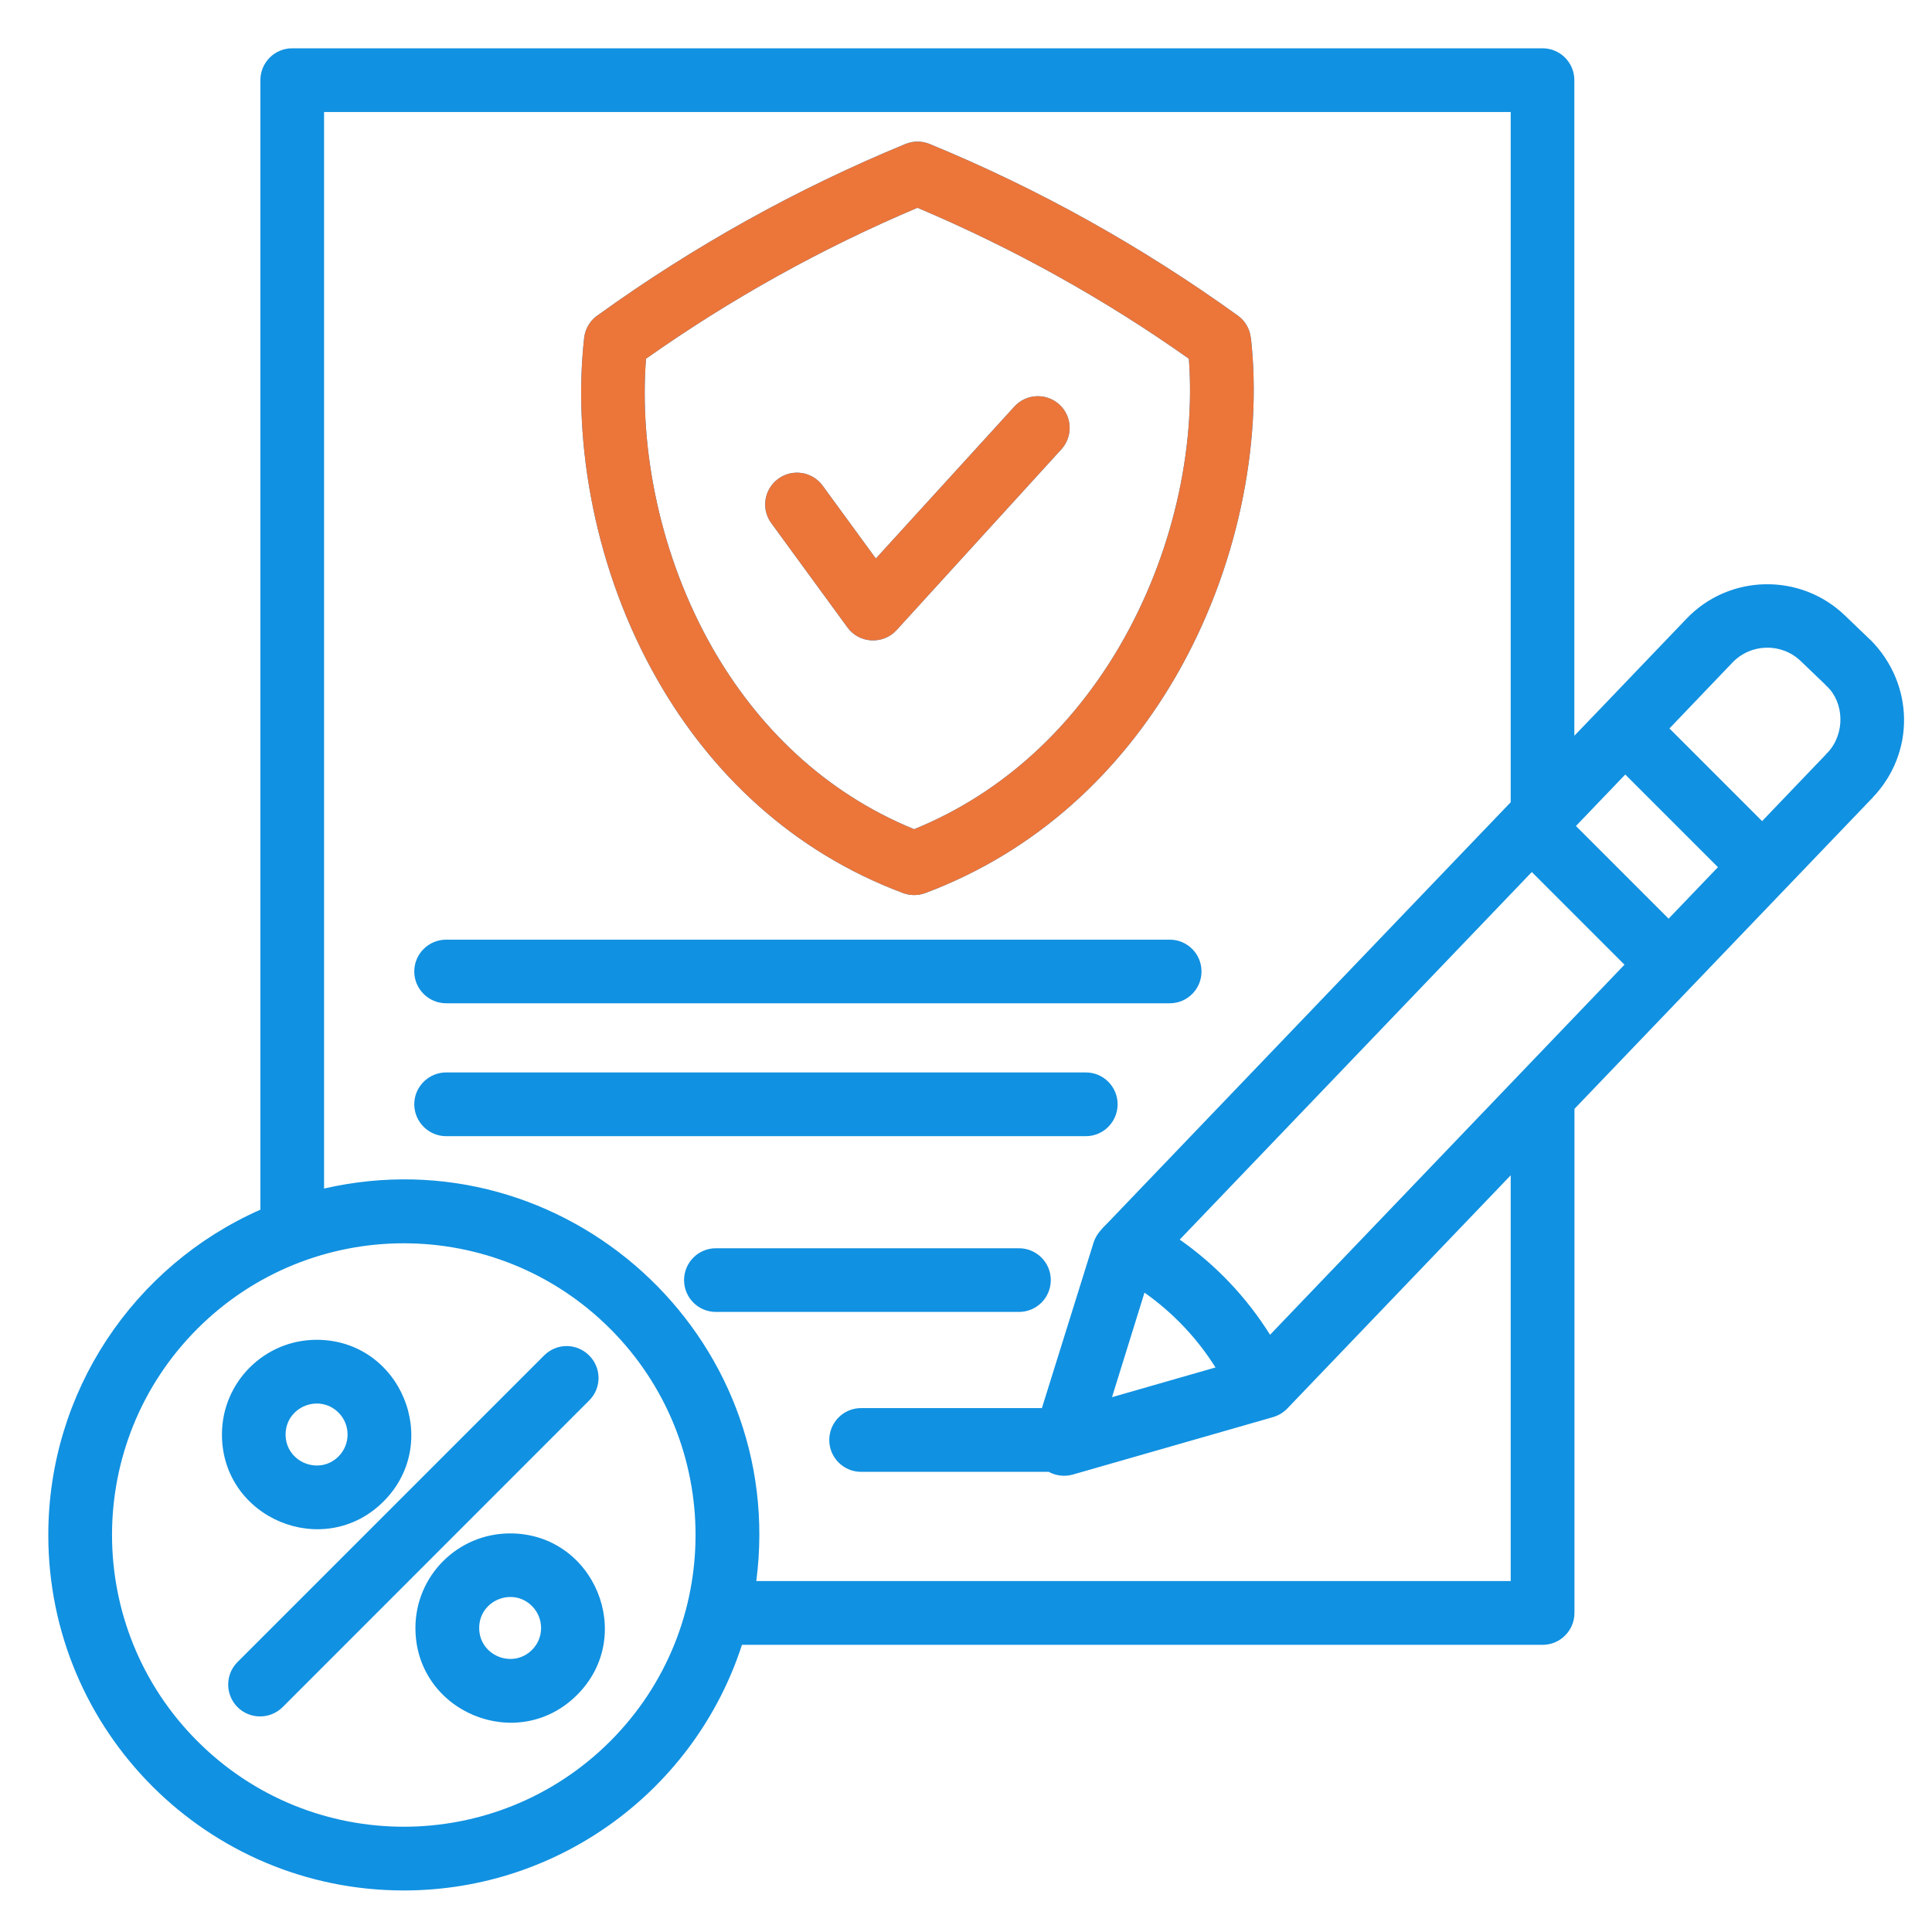
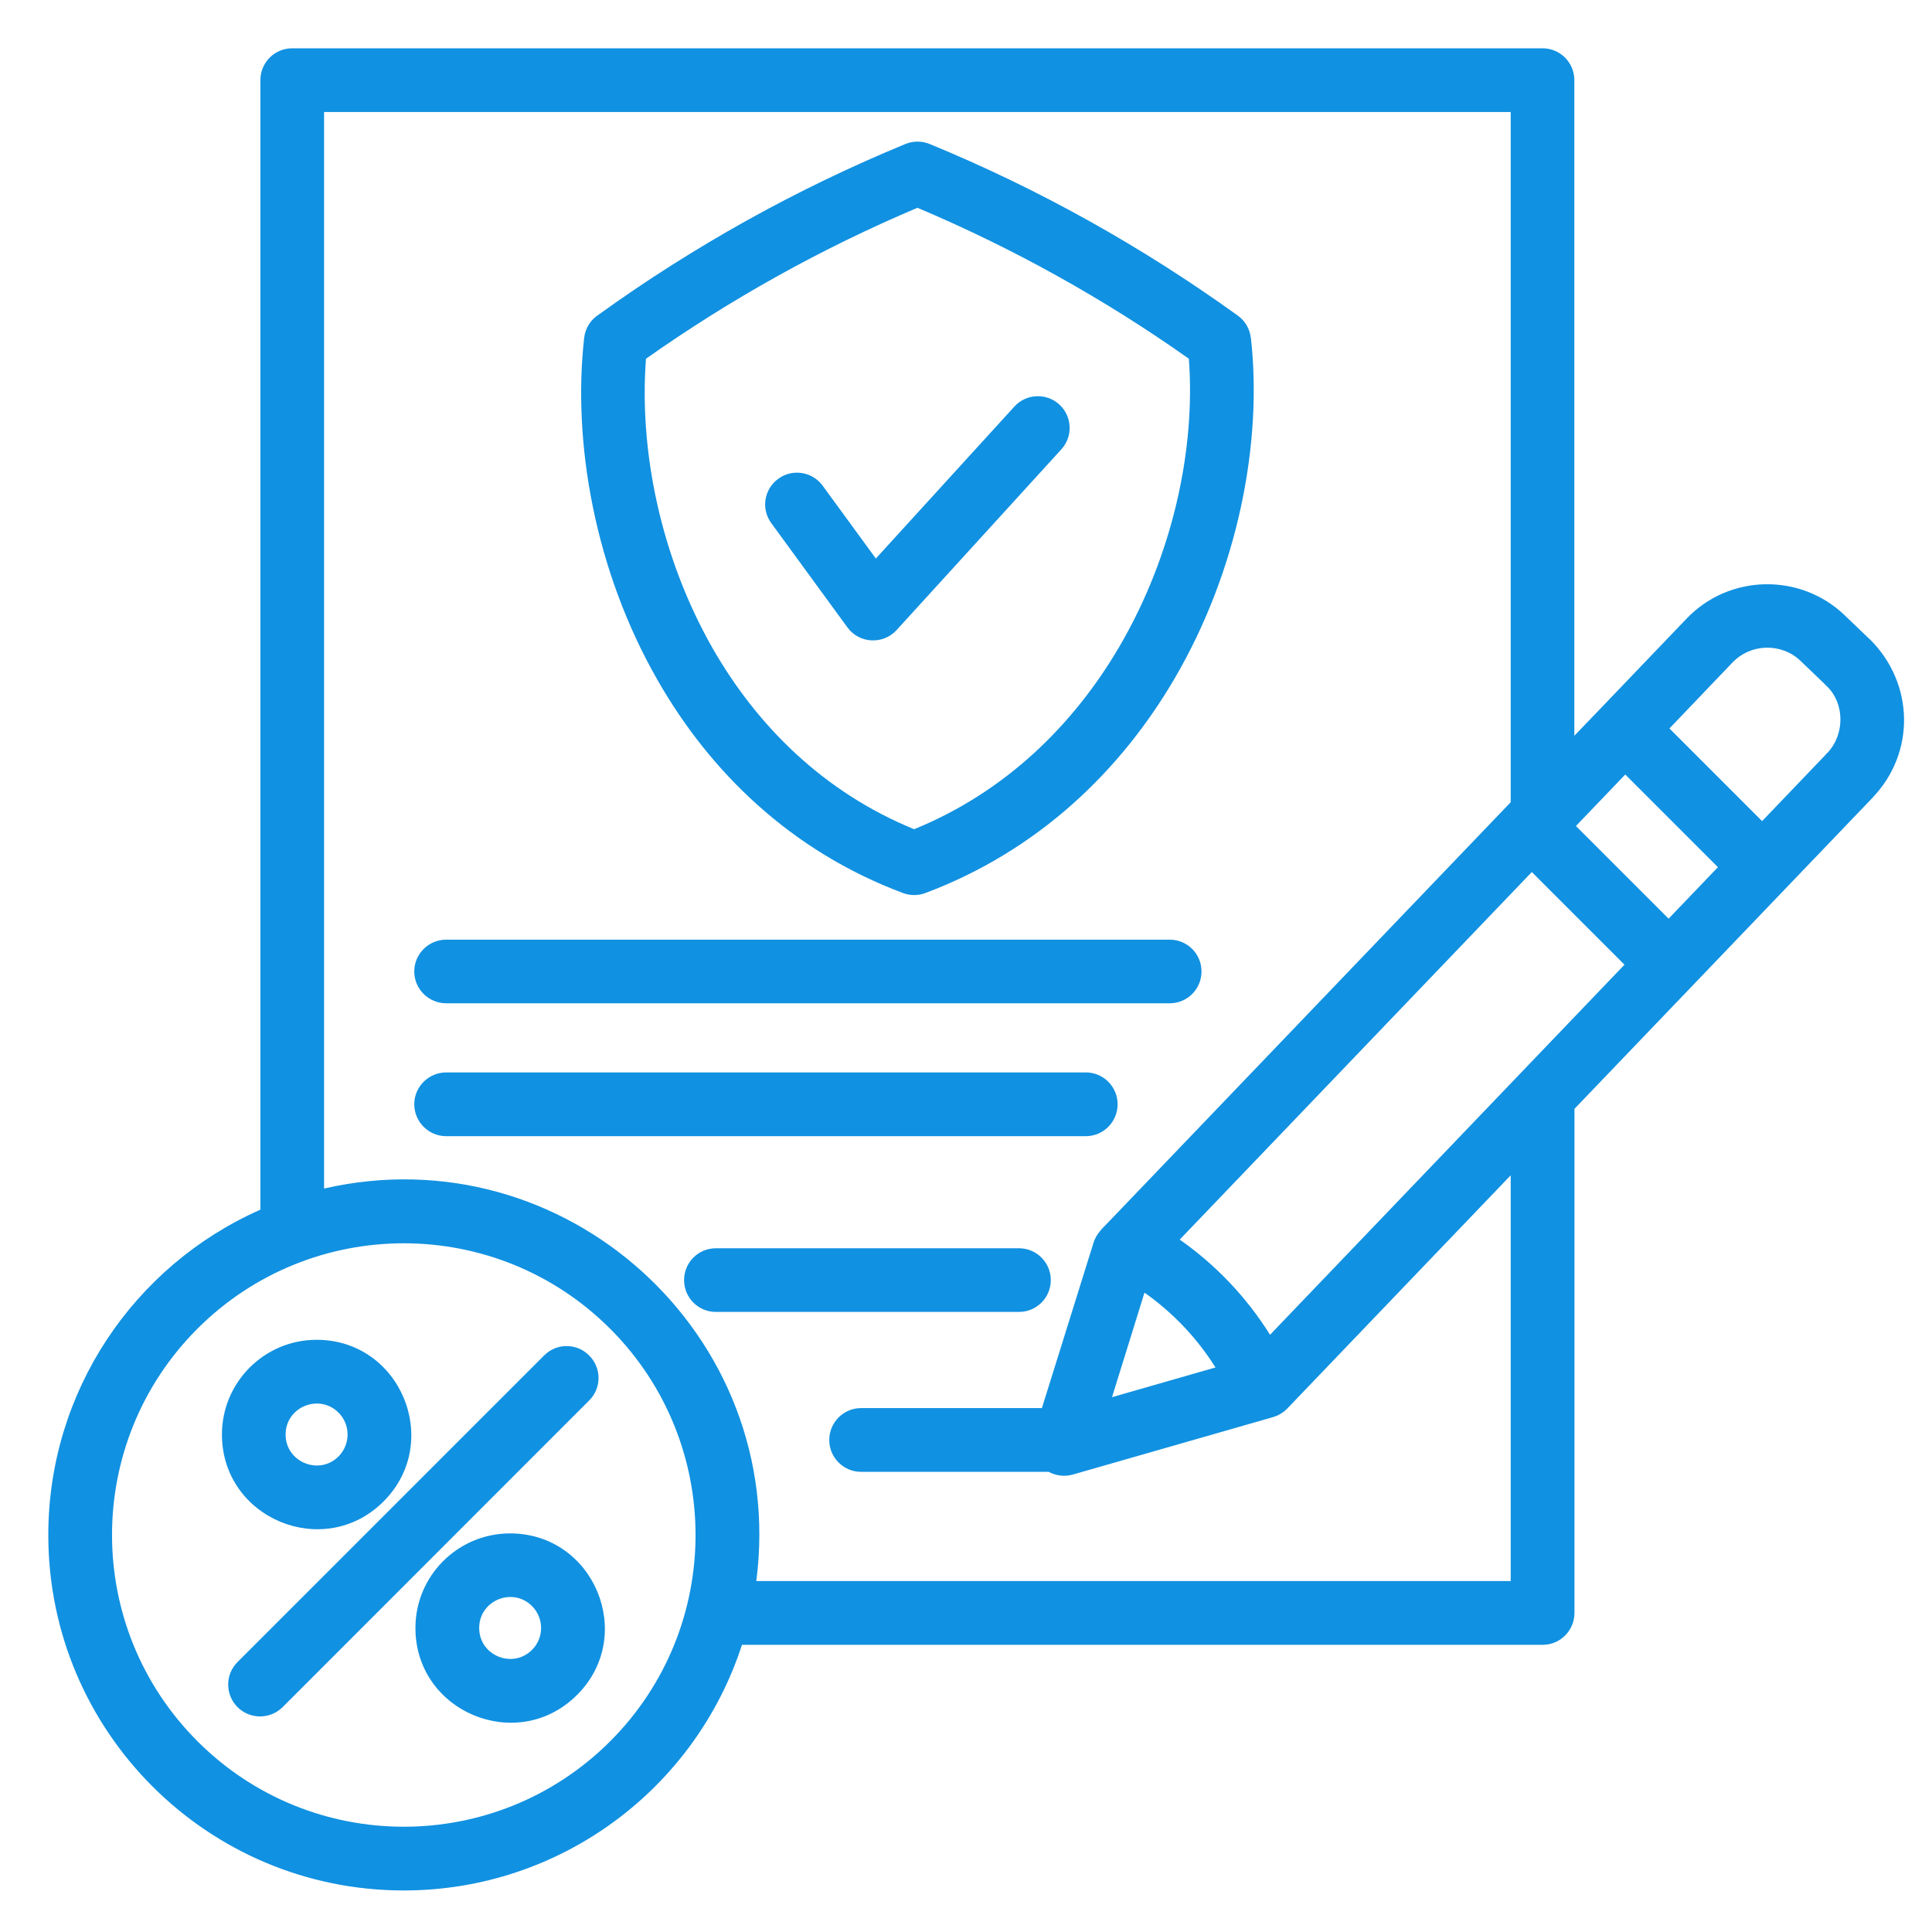
<svg xmlns="http://www.w3.org/2000/svg" width="80" height="80" viewBox="0 0 80 80" fill="none">
-   <path d="M66.267 29.345L69.839 25.615C71.601 23.773 74.541 23.712 76.383 25.475L77.435 26.484H77.44C79.272 28.316 79.315 31.177 77.539 33.029L77.544 33.034C77.526 33.047 77.511 33.062 77.493 33.08L65.195 45.915V66.786C65.195 67.515 64.606 68.109 63.878 68.109H30.723C28.784 74.088 23.184 78.28 16.719 78.28C8.591 78.28 2 71.694 2 63.561C2 57.63 5.534 52.409 10.782 50.09V3.318C10.782 2.589 11.371 2 12.1 2H63.873C64.602 2 65.19 2.589 65.19 3.318V30.466L66.267 29.345ZM69.128 30.163L72.965 34L75.592 31.256C75.615 31.223 75.643 31.195 75.671 31.167H75.676C76.42 30.372 76.359 29.088 75.648 28.418C75.62 28.395 75.597 28.372 75.574 28.347V28.342L74.56 27.369C73.77 26.613 72.503 26.636 71.737 27.435L69.128 30.163ZM71.136 35.908L67.299 32.071L65.256 34.203L69.093 38.04L71.136 35.908ZM67.266 39.946L63.429 36.109L48.85 51.329C50.346 52.376 51.622 53.722 52.59 55.27L67.266 39.946ZM62.397 33.383L62.555 33.22V4.637H13.419V49.215C23.394 46.929 32.635 55.286 31.317 65.467H62.555V48.667L53.304 58.324C53.136 58.497 52.935 58.614 52.716 58.678H52.721L44.425 61.058C44.074 61.157 43.719 61.104 43.424 60.946H35.656C34.927 60.946 34.338 60.352 34.338 59.628C34.338 58.899 34.927 58.306 35.656 58.306H43.143L45.284 51.449C45.386 51.118 45.635 50.866 45.877 50.627L62.397 33.383ZM50.331 56.624C49.569 55.408 48.564 54.352 47.391 53.525L46.046 57.854L50.331 56.624ZM22.53 56.127C23.049 55.608 23.88 55.608 24.395 56.127C24.914 56.642 24.914 57.478 24.395 57.992L11.704 70.688C11.185 71.202 10.354 71.202 9.834 70.688C9.32 70.168 9.32 69.337 9.834 68.823L22.53 56.127ZM22.03 66.504C21.225 65.7 19.842 66.27 19.842 67.411C19.842 68.552 21.225 69.121 22.03 68.318C22.53 67.819 22.53 67.009 22.03 66.504ZM21.123 63.495C24.606 63.495 26.359 67.725 23.895 70.183C21.431 72.647 17.202 70.894 17.202 67.411C17.202 65.248 18.958 63.495 21.123 63.495ZM14.018 58.494C13.213 57.689 11.826 58.26 11.826 59.401C11.826 60.542 13.215 61.111 14.018 60.308C14.517 59.806 14.517 58.993 14.018 58.494ZM13.111 55.478C16.593 55.478 18.341 59.707 15.883 62.171C13.419 64.635 9.19 62.882 9.19 59.399C9.19 57.236 10.947 55.478 13.111 55.478ZM25.264 55.019C20.543 50.303 12.896 50.303 8.175 55.019C3.459 59.735 3.459 67.387 8.18 72.104C12.896 76.82 20.544 76.82 25.265 72.104C29.98 67.388 29.98 59.737 25.264 55.019ZM18.477 41.544C17.748 41.544 17.154 40.955 17.154 40.226C17.154 39.498 17.748 38.909 18.477 38.909H42.627C43.356 38.909 43.945 39.498 43.945 40.226C43.945 40.955 43.356 41.544 42.627 41.544H18.477ZM29.643 54.324C28.915 54.324 28.326 53.735 28.326 53.006C28.326 52.277 28.915 51.688 29.643 51.688H42.194C42.922 51.688 43.511 52.277 43.511 53.006C43.511 53.735 42.922 54.324 42.194 54.324H29.643ZM18.477 47.047C17.748 47.047 17.154 46.453 17.154 45.724C17.154 45 17.748 44.407 18.477 44.407H23.015C23.743 44.407 24.332 45 24.332 45.724C24.332 46.453 23.743 47.047 23.015 47.047H18.477ZM22.53 47.047C21.801 47.047 21.212 46.453 21.212 45.724C21.212 45 21.801 44.407 22.53 44.407H44.961C45.69 44.407 46.278 45 46.278 45.724C46.278 46.453 45.69 47.047 44.961 47.047H22.53ZM41.783 41.544C41.054 41.544 40.465 40.955 40.465 40.226C40.465 39.498 41.054 38.909 41.783 38.909H48.435C49.164 38.909 49.752 39.498 49.752 40.226C49.752 40.955 49.164 41.544 48.435 41.544H41.783ZM31.939 21.664C31.508 21.08 31.635 20.257 32.224 19.827C32.808 19.397 33.63 19.524 34.061 20.107L36.267 23.127L42.002 16.836C42.489 16.298 43.325 16.26 43.862 16.747C44.4 17.238 44.438 18.069 43.947 18.607L37.126 26.09C36.571 26.698 35.585 26.655 35.093 25.983L31.939 21.664ZM37.389 36.978C32.752 35.243 29.401 31.967 27.223 28.153C24.642 23.643 23.699 18.351 24.189 13.99C24.235 13.579 24.469 13.228 24.797 13.022C26.756 11.61 28.797 10.316 30.901 9.142C33.034 7.954 35.23 6.894 37.492 5.962C37.824 5.827 38.183 5.835 38.493 5.962C43.018 7.823 47.281 10.207 51.255 13.068C51.568 13.292 51.754 13.633 51.792 13.988H51.797C52.284 18.335 51.265 23.598 48.638 28.095C46.394 31.932 42.972 35.233 38.312 36.981C38.002 37.095 37.674 37.085 37.389 36.978ZM29.508 26.843C31.34 30.041 34.089 32.798 37.852 34.336C41.648 32.79 44.466 29.998 46.354 26.769C48.578 22.965 49.508 18.57 49.228 14.854C45.718 12.372 41.95 10.278 37.99 8.604C34.031 10.278 30.26 12.377 26.749 14.854C26.461 18.599 27.33 23.024 29.508 26.843Z" fill="#1191E1" />
-   <path d="M31.939 21.664C31.509 21.08 31.636 20.257 32.224 19.827C32.808 19.396 33.631 19.523 34.061 20.107L36.267 23.127L42.003 16.836C42.489 16.298 43.325 16.26 43.863 16.747C44.4 17.238 44.438 18.069 43.947 18.607L37.127 26.09C36.571 26.698 35.585 26.655 35.093 25.983L31.939 21.664ZM37.389 36.978C32.752 35.243 29.401 31.967 27.223 28.152C24.642 23.643 23.699 18.351 24.189 13.989C24.235 13.579 24.469 13.228 24.797 13.022C26.756 11.61 28.798 10.316 30.902 9.142C33.034 7.954 35.23 6.894 37.493 5.962C37.824 5.827 38.184 5.835 38.494 5.962C43.018 7.822 47.281 10.207 51.255 13.068C51.568 13.292 51.755 13.633 51.792 13.988H51.797C52.284 18.335 51.265 23.598 48.638 28.095C46.394 31.932 42.972 35.233 38.312 36.981C38.002 37.095 37.674 37.085 37.389 36.978ZM29.508 26.843C31.34 30.041 34.089 32.798 37.852 34.336C41.648 32.789 44.466 29.998 46.354 26.769C48.579 22.965 49.509 18.57 49.228 14.854C45.718 12.372 41.95 10.278 37.991 8.604C34.031 10.278 30.26 12.377 26.75 14.854C26.461 18.598 27.33 23.024 29.508 26.843Z" fill="#EC753A" />
+   <path d="M66.267 29.345L69.839 25.615C71.601 23.773 74.541 23.712 76.383 25.475L77.435 26.484H77.44C79.272 28.316 79.315 31.177 77.539 33.029L77.544 33.034C77.526 33.047 77.511 33.062 77.493 33.08L65.195 45.915V66.786C65.195 67.515 64.606 68.109 63.878 68.109H30.723C28.784 74.088 23.184 78.28 16.719 78.28C8.591 78.28 2 71.694 2 63.561C2 57.63 5.534 52.409 10.782 50.09V3.318C10.782 2.589 11.371 2 12.1 2H63.873C64.602 2 65.19 2.589 65.19 3.318V30.466L66.267 29.345ZM69.128 30.163L72.965 34L75.592 31.256C75.615 31.223 75.643 31.195 75.671 31.167H75.676C76.42 30.372 76.359 29.088 75.648 28.418C75.62 28.395 75.597 28.372 75.574 28.347V28.342L74.56 27.369C73.77 26.613 72.503 26.636 71.737 27.435L69.128 30.163ZM71.136 35.908L67.299 32.071L65.256 34.203L69.093 38.04L71.136 35.908ZM67.266 39.946L63.429 36.109L48.85 51.329C50.346 52.376 51.622 53.722 52.59 55.27L67.266 39.946ZM62.397 33.383L62.555 33.22V4.637H13.419V49.215C23.394 46.929 32.635 55.286 31.317 65.467H62.555V48.667L53.304 58.324C53.136 58.497 52.935 58.614 52.716 58.678H52.721L44.425 61.058C44.074 61.157 43.719 61.104 43.424 60.946H35.656C34.927 60.946 34.338 60.352 34.338 59.628C34.338 58.899 34.927 58.306 35.656 58.306H43.143L45.284 51.449C45.386 51.118 45.635 50.866 45.877 50.627L62.397 33.383ZM50.331 56.624C49.569 55.408 48.564 54.352 47.391 53.525L46.046 57.854L50.331 56.624ZM22.53 56.127C23.049 55.608 23.88 55.608 24.395 56.127C24.914 56.642 24.914 57.478 24.395 57.992L11.704 70.688C11.185 71.202 10.354 71.202 9.834 70.688C9.32 70.168 9.32 69.337 9.834 68.823L22.53 56.127M22.03 66.504C21.225 65.7 19.842 66.27 19.842 67.411C19.842 68.552 21.225 69.121 22.03 68.318C22.53 67.819 22.53 67.009 22.03 66.504ZM21.123 63.495C24.606 63.495 26.359 67.725 23.895 70.183C21.431 72.647 17.202 70.894 17.202 67.411C17.202 65.248 18.958 63.495 21.123 63.495ZM14.018 58.494C13.213 57.689 11.826 58.26 11.826 59.401C11.826 60.542 13.215 61.111 14.018 60.308C14.517 59.806 14.517 58.993 14.018 58.494ZM13.111 55.478C16.593 55.478 18.341 59.707 15.883 62.171C13.419 64.635 9.19 62.882 9.19 59.399C9.19 57.236 10.947 55.478 13.111 55.478ZM25.264 55.019C20.543 50.303 12.896 50.303 8.175 55.019C3.459 59.735 3.459 67.387 8.18 72.104C12.896 76.82 20.544 76.82 25.265 72.104C29.98 67.388 29.98 59.737 25.264 55.019ZM18.477 41.544C17.748 41.544 17.154 40.955 17.154 40.226C17.154 39.498 17.748 38.909 18.477 38.909H42.627C43.356 38.909 43.945 39.498 43.945 40.226C43.945 40.955 43.356 41.544 42.627 41.544H18.477ZM29.643 54.324C28.915 54.324 28.326 53.735 28.326 53.006C28.326 52.277 28.915 51.688 29.643 51.688H42.194C42.922 51.688 43.511 52.277 43.511 53.006C43.511 53.735 42.922 54.324 42.194 54.324H29.643ZM18.477 47.047C17.748 47.047 17.154 46.453 17.154 45.724C17.154 45 17.748 44.407 18.477 44.407H23.015C23.743 44.407 24.332 45 24.332 45.724C24.332 46.453 23.743 47.047 23.015 47.047H18.477ZM22.53 47.047C21.801 47.047 21.212 46.453 21.212 45.724C21.212 45 21.801 44.407 22.53 44.407H44.961C45.69 44.407 46.278 45 46.278 45.724C46.278 46.453 45.69 47.047 44.961 47.047H22.53ZM41.783 41.544C41.054 41.544 40.465 40.955 40.465 40.226C40.465 39.498 41.054 38.909 41.783 38.909H48.435C49.164 38.909 49.752 39.498 49.752 40.226C49.752 40.955 49.164 41.544 48.435 41.544H41.783ZM31.939 21.664C31.508 21.08 31.635 20.257 32.224 19.827C32.808 19.397 33.63 19.524 34.061 20.107L36.267 23.127L42.002 16.836C42.489 16.298 43.325 16.26 43.862 16.747C44.4 17.238 44.438 18.069 43.947 18.607L37.126 26.09C36.571 26.698 35.585 26.655 35.093 25.983L31.939 21.664ZM37.389 36.978C32.752 35.243 29.401 31.967 27.223 28.153C24.642 23.643 23.699 18.351 24.189 13.99C24.235 13.579 24.469 13.228 24.797 13.022C26.756 11.61 28.797 10.316 30.901 9.142C33.034 7.954 35.23 6.894 37.492 5.962C37.824 5.827 38.183 5.835 38.493 5.962C43.018 7.823 47.281 10.207 51.255 13.068C51.568 13.292 51.754 13.633 51.792 13.988H51.797C52.284 18.335 51.265 23.598 48.638 28.095C46.394 31.932 42.972 35.233 38.312 36.981C38.002 37.095 37.674 37.085 37.389 36.978ZM29.508 26.843C31.34 30.041 34.089 32.798 37.852 34.336C41.648 32.79 44.466 29.998 46.354 26.769C48.578 22.965 49.508 18.57 49.228 14.854C45.718 12.372 41.95 10.278 37.99 8.604C34.031 10.278 30.26 12.377 26.749 14.854C26.461 18.599 27.33 23.024 29.508 26.843Z" fill="#1191E1" />
</svg>